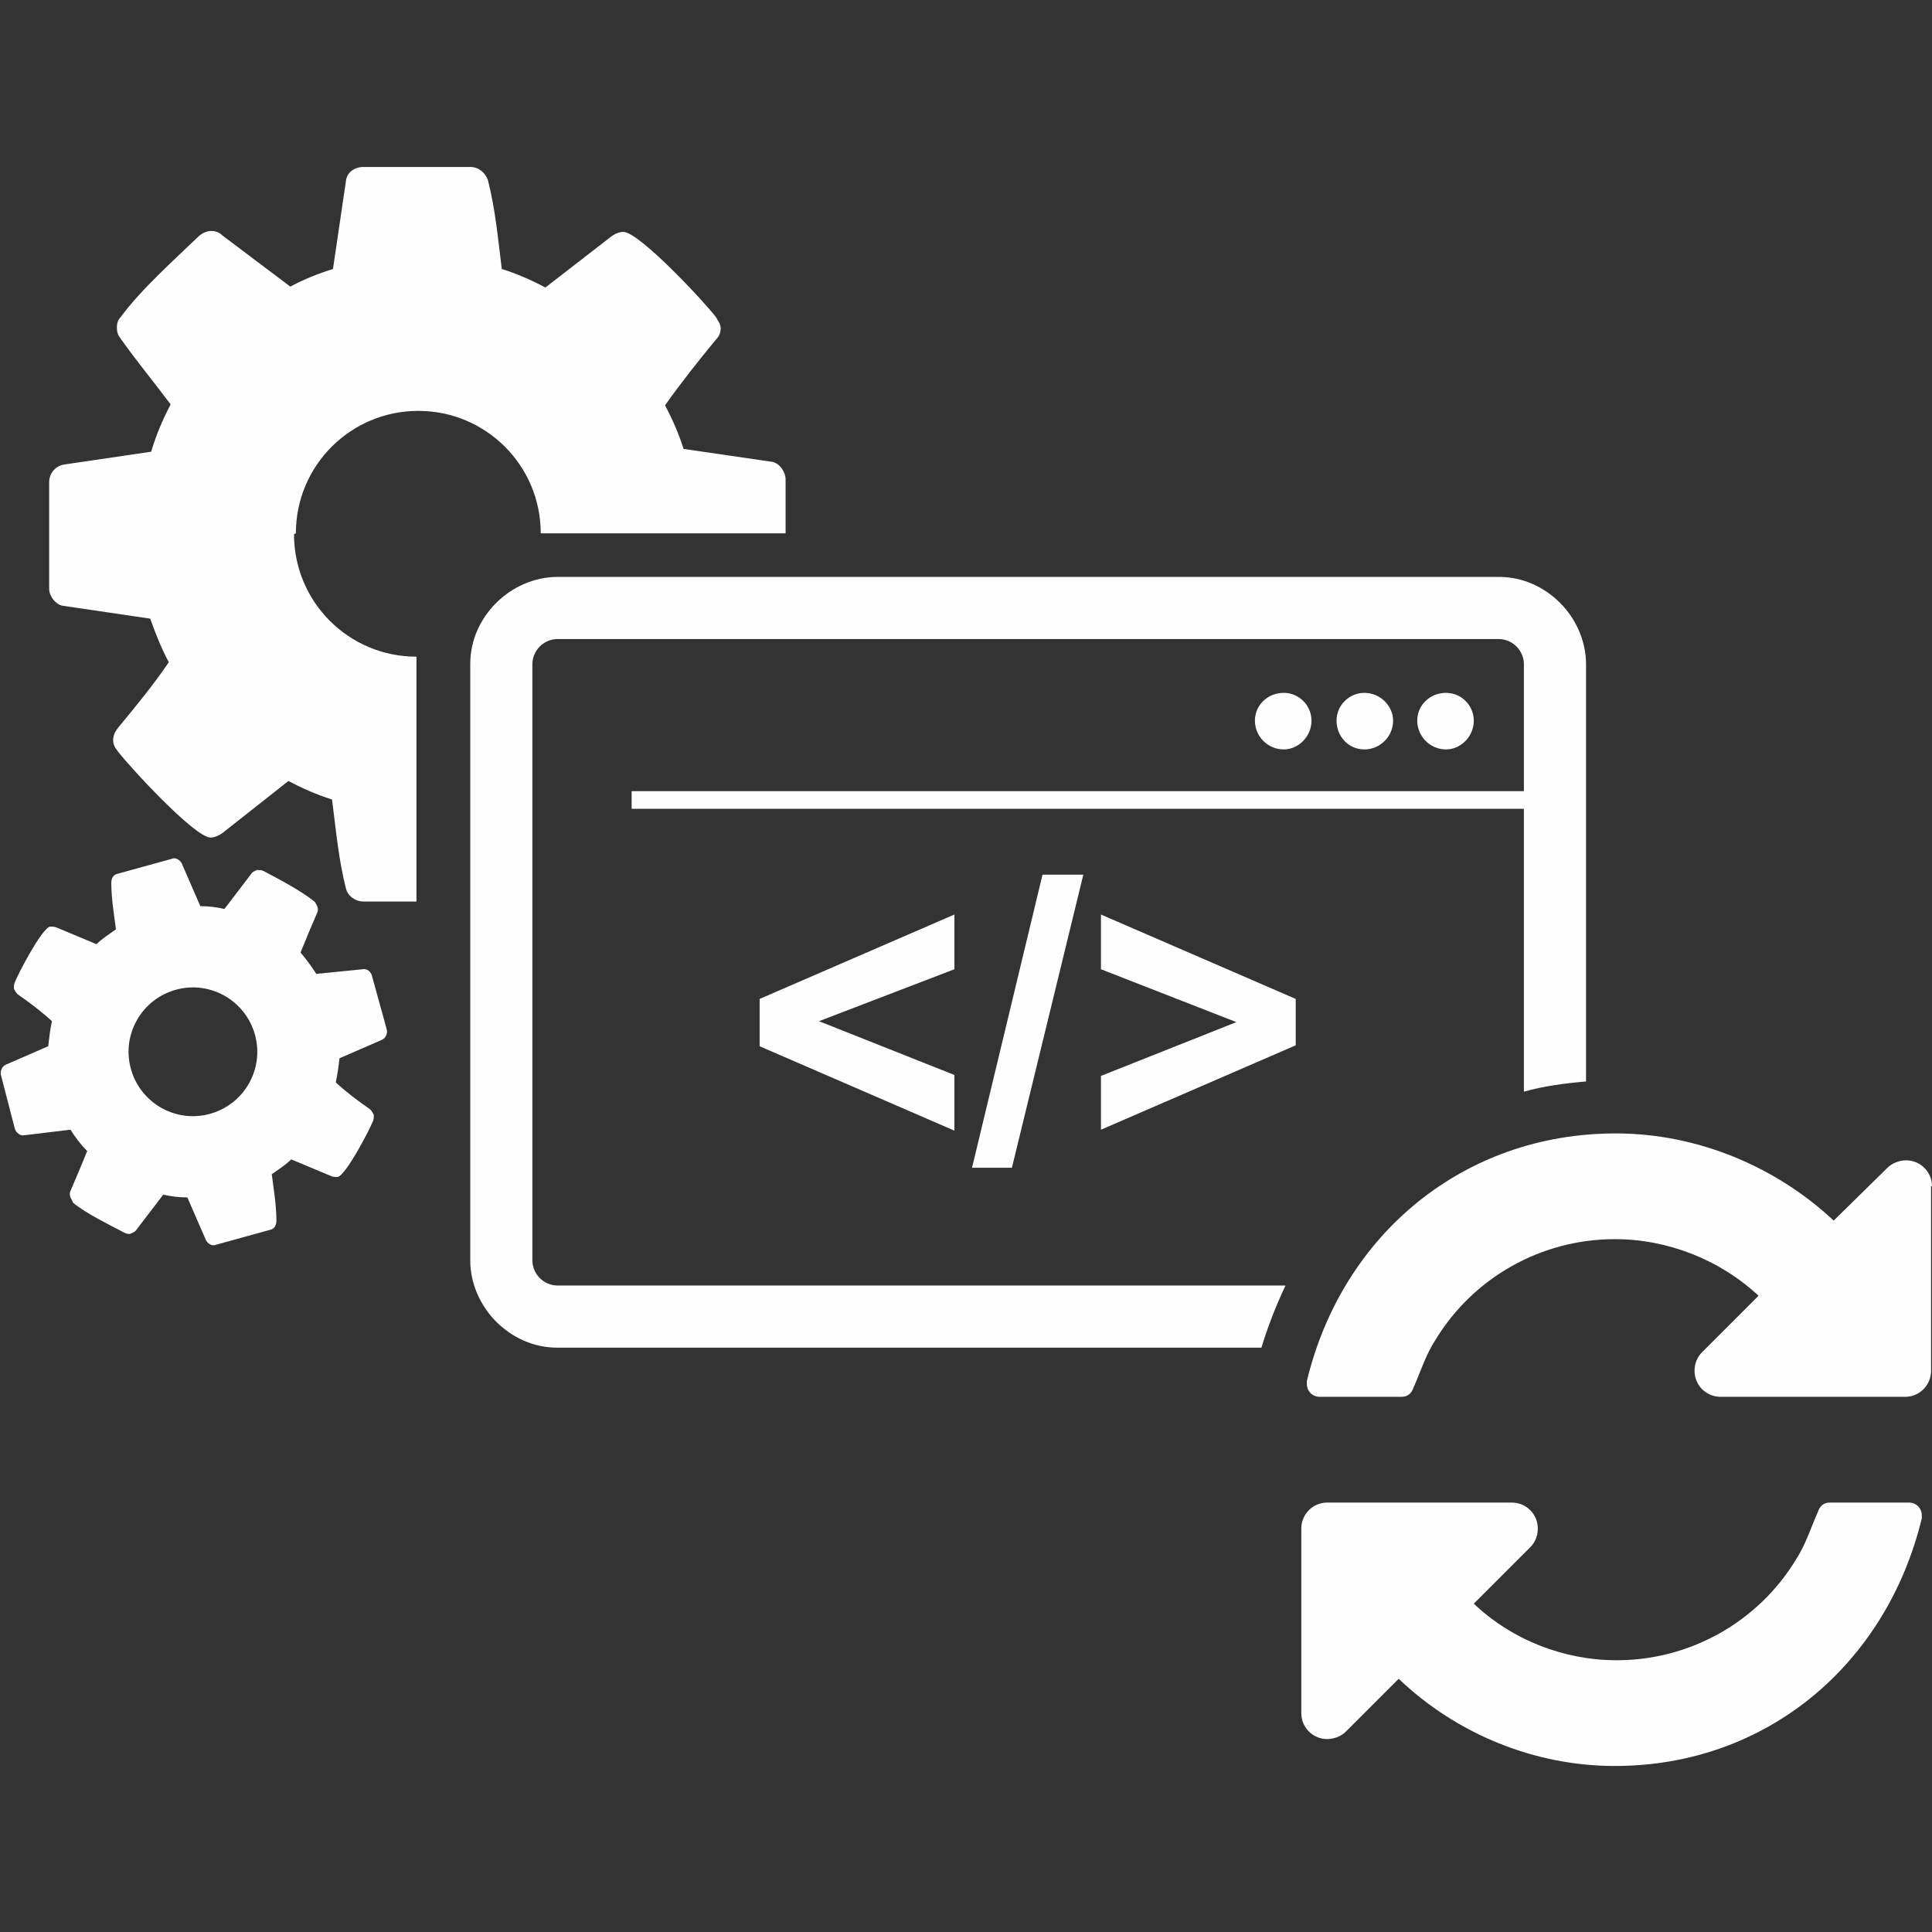
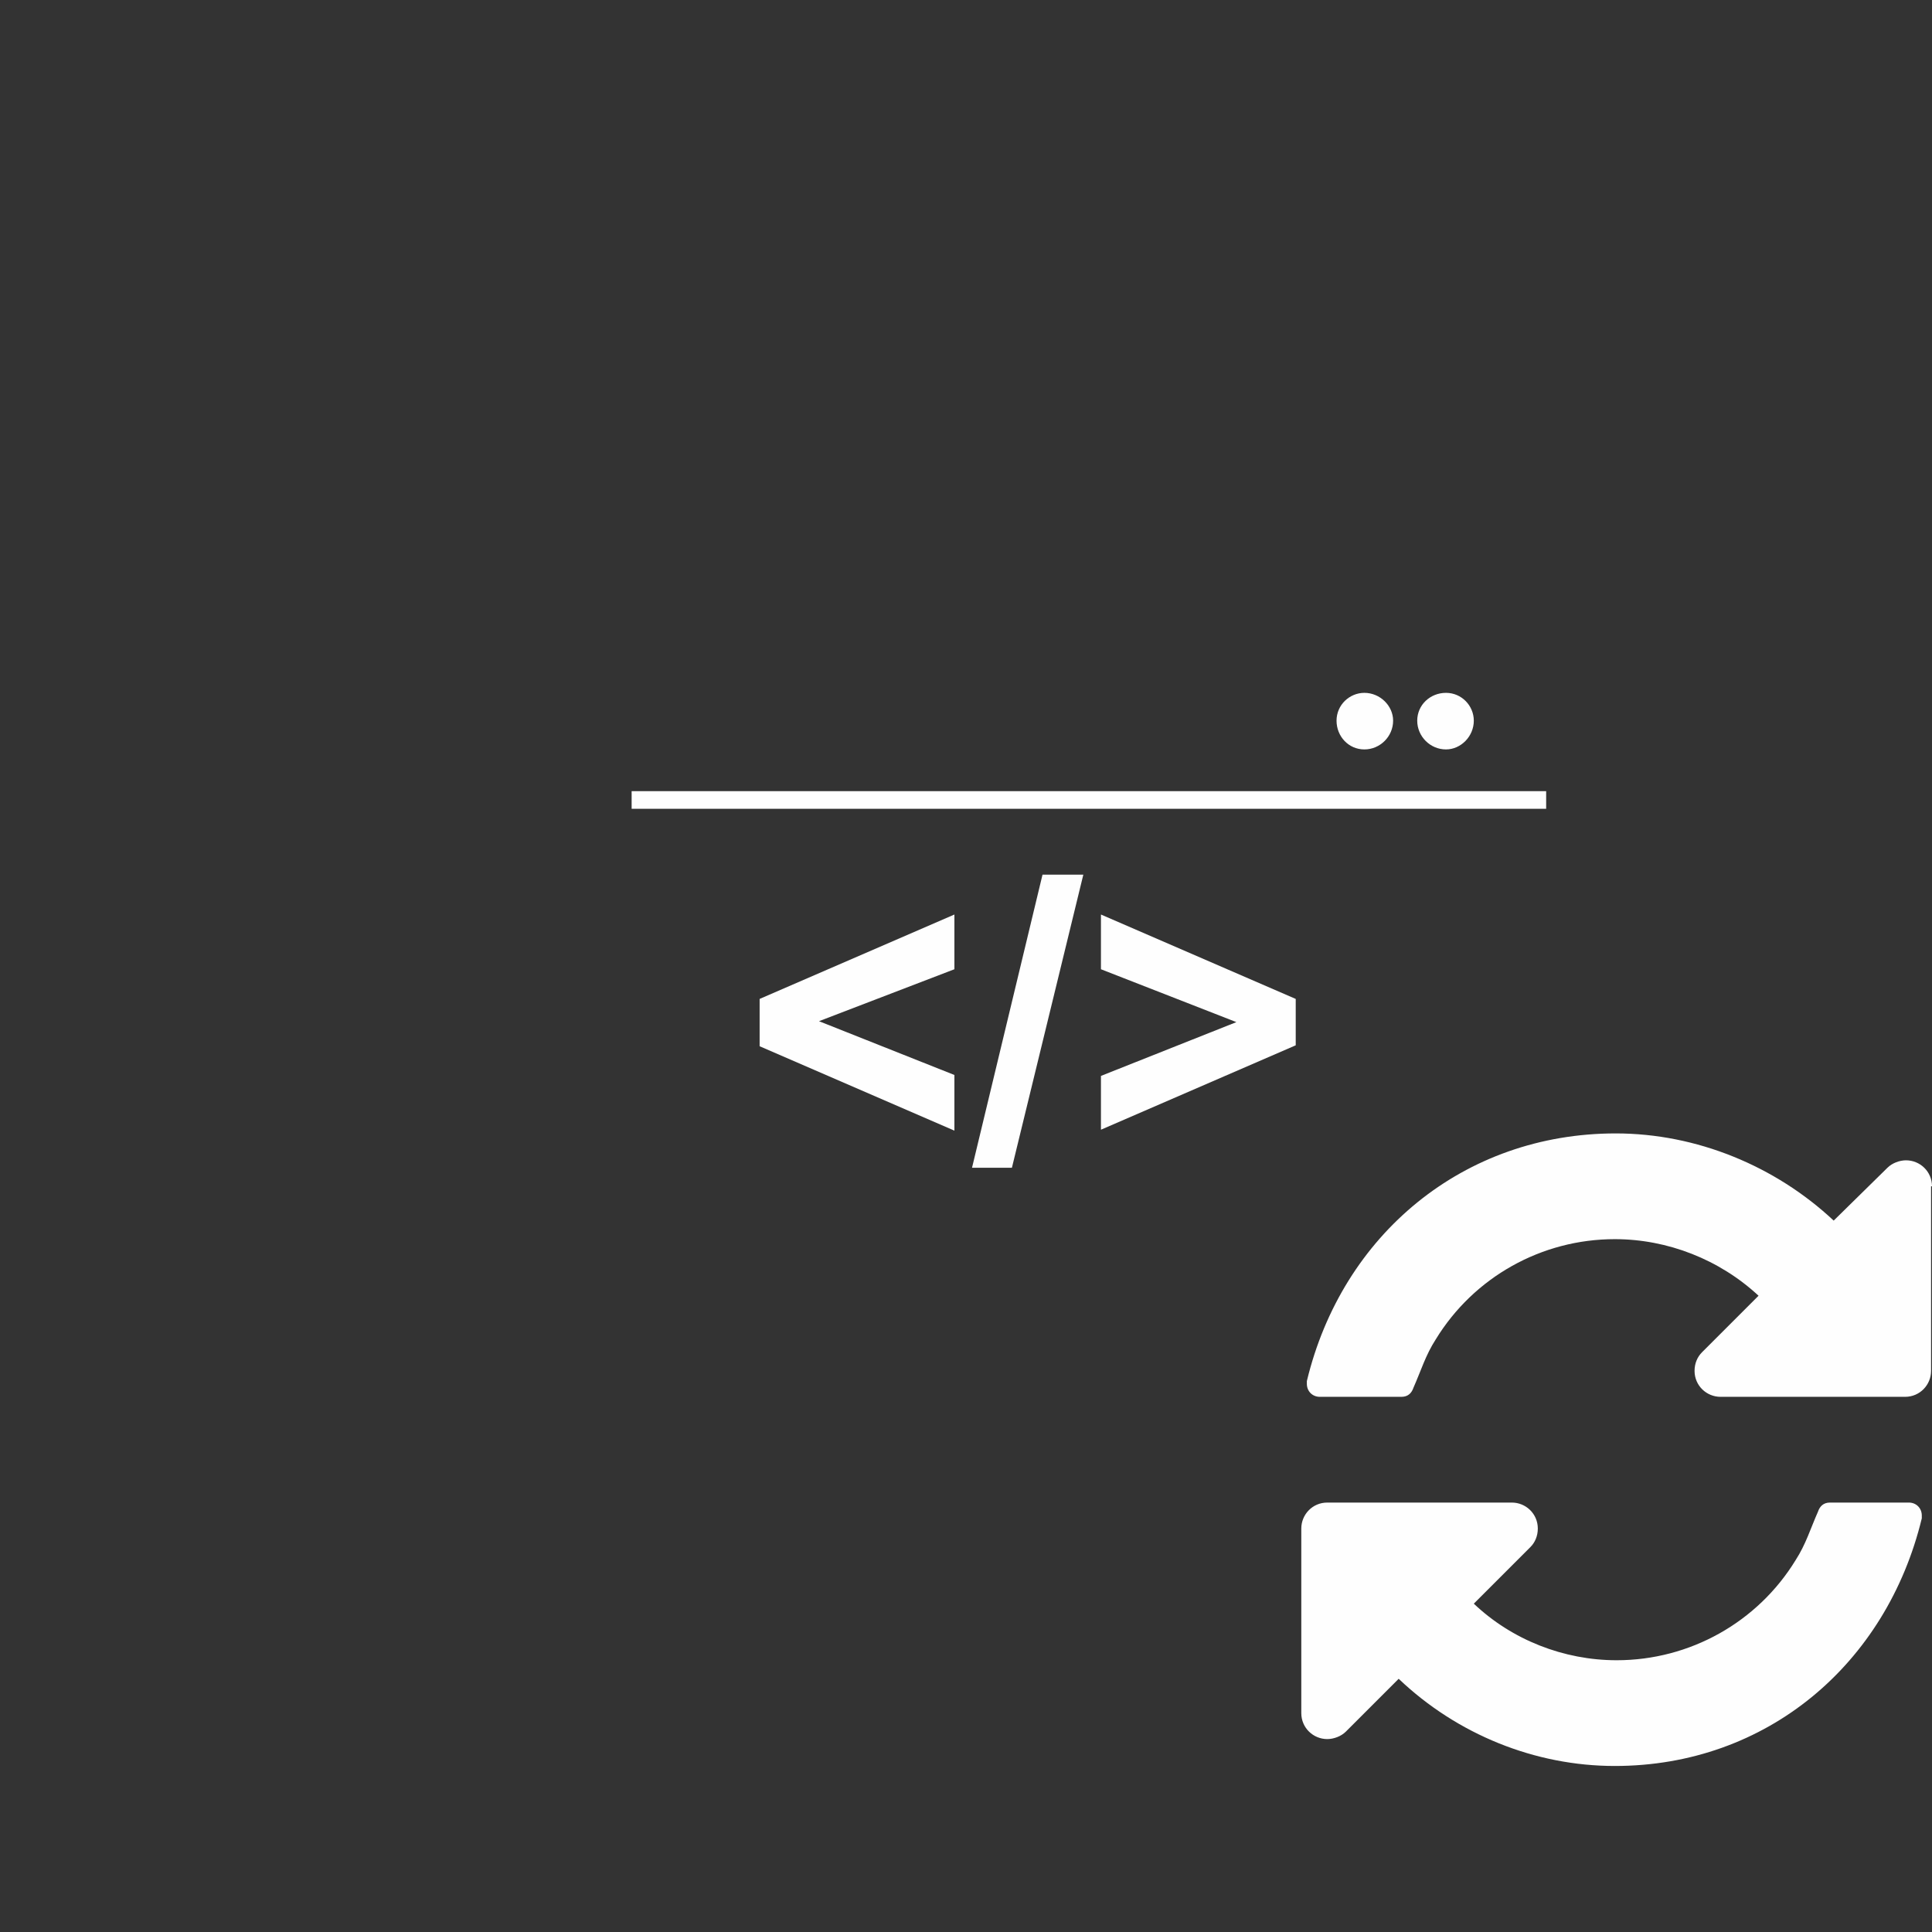
<svg xmlns="http://www.w3.org/2000/svg" xml:space="preserve" width="2.083in" height="2.083in" version="1.0" style="shape-rendering:geometricPrecision; text-rendering:geometricPrecision; image-rendering:optimizeQuality; fill-rule:evenodd; clip-rule:evenodd" viewBox="0 0 2083 2083">
  <rect x="0" y="0" width="2083" height="2083" fill="#333333" stroke="none" />
  <defs>
    <style type="text/css">
   
    .fil1 {fill:#FEFEFE}
    .fil0 {fill:#FEFEFE;fill-rule:nonzero}
   
  </style>
  </defs>
  <g id="Layer_x0020_1">
    <g id="_422041624">
      <g>
        <g>
-           <path class="fil0" d="M601 622l1015 0c26,0 49,11 66,28l0 0c17,17 28,41 28,66l0 450c-23,2 -46,5 -67,11l0 -461c0,-7 -3,-14 -8,-19l0 0c-5,-5 -12,-8 -19,-8l-1015 0c-7,0 -14,3 -19,8l0 0c-5,5 -8,12 -8,19l0 643c0,7 3,14 8,19l0 0c5,5 12,8 19,8l785 0c-10,21 -19,44 -26,67l-759 0c-26,0 -49,-11 -66,-28l0 0c-17,-17 -28,-41 -28,-66l0 -643c0,-26 11,-49 28,-66l0 0c17,-17 41,-28 66,-28z" />
-           <path class="fil1" d="M1384 747c17,0 30,14 30,30 0,17 -14,31 -30,31 -17,0 -31,-14 -31,-31 0,-17 14,-30 31,-30z" />
          <path class="fil1" d="M1471 747c17,0 31,14 31,30 0,17 -14,31 -31,31 -17,0 -30,-14 -30,-31 0,-17 14,-30 30,-30z" />
          <path class="fil1" d="M1559 747c17,0 30,14 30,30 0,17 -14,31 -30,31 -17,0 -31,-14 -31,-31 0,-17 14,-30 31,-30z" />
          <path class="fil0" d="M1029 1219l-210 -91 0 -51 210 -91 0 59 -146 56 146 58 0 59zm19 40l76 -316 44 0 -77 316 -44 0zm139 -40l0 -59 146 -58 -146 -57 0 -59 210 91 0 50 -210 91z" />
          <path class="fil1" d="M681 853l986 0 0 19 -986 0 0 -19z" />
        </g>
        <g>
          <path class="fil1" d="M2083 1279c0,-16 -13,-28 -28,-28 -7,0 -15,3 -20,8l-58 57c-63,-59 -148,-94 -235,-94 -164,0 -295,109 -333,267 0,1 0,2 0,3 0,8 6,14 14,14l88 0c7,0 11,-4 13,-10 8,-18 13,-35 24,-52 41,-67 114,-108 193,-108 57,0 113,22 155,61l-61 61c-5,5 -8,12 -8,20 0,16 13,28 28,28l199 0c16,0 28,-13 28,-28l0 -199z" />
          <path class="fil1" d="M2072 1634c0,-8 -6,-14 -14,-14l-85 0c-7,0 -11,4 -13,10 -8,18 -13,35 -24,52 -41,67 -114,108 -193,108 -57,0 -113,-22 -154,-61l61 -61c5,-5 8,-12 8,-20 0,-16 -13,-28 -28,-28l-199 0c-16,0 -28,13 -28,28l0 199c0,16 13,28 28,28 7,0 15,-3 20,-8l57 -57c63,60 147,94 233,94 164,0 293,-110 331,-267 0,-1 0,-2 0,-3z" />
        </g>
-         <path class="fil1" d="M317 576c0,73 59,132 132,132l0 264 -57 0c-9,0 -17,-6 -19,-14 -8,-31 -11,-65 -15,-96 -16,-5 -32,-12 -47,-20l-71 56c-4,3 -9,5 -13,5 -17,0 -87,-76 -100,-93 -3,-4 -5,-7 -5,-12 0,-5 2,-9 5,-13 19,-23 38,-46 55,-71 -8,-15 -14,-30 -20,-47l-95 -14c-8,-2 -14,-11 -14,-18l0 -115c0,-9 6,-17 15,-19l95 -14c5,-17 12,-34 21,-51 -18,-24 -37,-47 -54,-71 -3,-4 -4,-7 -4,-12 0,-4 1,-8 4,-11 22,-30 58,-62 85,-88 4,-3 8,-5 13,-5 5,0 9,2 12,5l73 55c15,-8 30,-14 46,-19l14 -95c1,-9 9,-15 19,-15l115 0c9,0 16,6 19,14 8,31 11,64 15,96 16,5 32,12 47,20l71 -55c4,-3 9,-5 13,-5 17,0 87,75 100,92 2,4 5,7 5,12 0,5 -2,9 -5,12 -19,23 -38,47 -55,71 8,15 15,31 20,47l96 14c8,2 14,11 14,19l0 58 -264 0 0 0c0,-73 -59,-132 -132,-132 -73,0 -132,59 -132,132z" />
      </g>
-       <path class="fil1" d="M275 1116c10,37 -12,75 -49,85 -37,10 -75,-12 -85,-49 -10,-37 12,-75 49,-85 37,-10 75,12 85,49zm126 -64c-1,-4 -5,-8 -10,-7l-50 5c-5,-8 -11,-16 -17,-23 6,-15 12,-29 18,-43 1,-2 1,-4 0,-7 -1,-2 -2,-4 -3,-5 -15,-12 -38,-24 -55,-33 -2,-1 -5,-1 -7,-1 -2,1 -5,2 -6,4l-29 38c-9,-2 -17,-3 -26,-3l-20 -46c-2,-4 -7,-7 -11,-5l-58 16c-5,1 -7,5 -7,10 0,17 3,34 5,50 -7,5 -15,10 -21,16l-43 -18c-2,-1 -5,-1 -7,-1 -9,2 -34,50 -38,60 -1,2 -1,4 -1,7 1,2 2,4 4,6 13,9 25,18 37,29 -2,9 -3,18 -4,27l-46 20c-4,2 -6,7 -5,11l15 58c1,4 6,8 10,7l50 -6c5,8 11,16 18,23 -6,15 -12,29 -18,43 -1,2 -1,4 0,7 1,2 2,4 3,6 15,12 38,23 55,32 2,1 5,2 7,1 2,-1 5,-2 6,-4l29 -38c9,2 17,3 26,3l20 46c2,4 7,7 11,5l58 -16c5,-1 7,-5 7,-10 0,-17 -3,-34 -5,-50 7,-5 15,-10 21,-16l43 18c2,1 5,1 7,1 9,-2 34,-50 38,-60 1,-2 1,-4 1,-7 -1,-2 -2,-4 -4,-6 -13,-9 -25,-18 -37,-29 2,-9 3,-17 4,-26l46 -20c4,-2 6,-7 5,-11l-16 -58z" />
    </g>
  </g>
</svg>